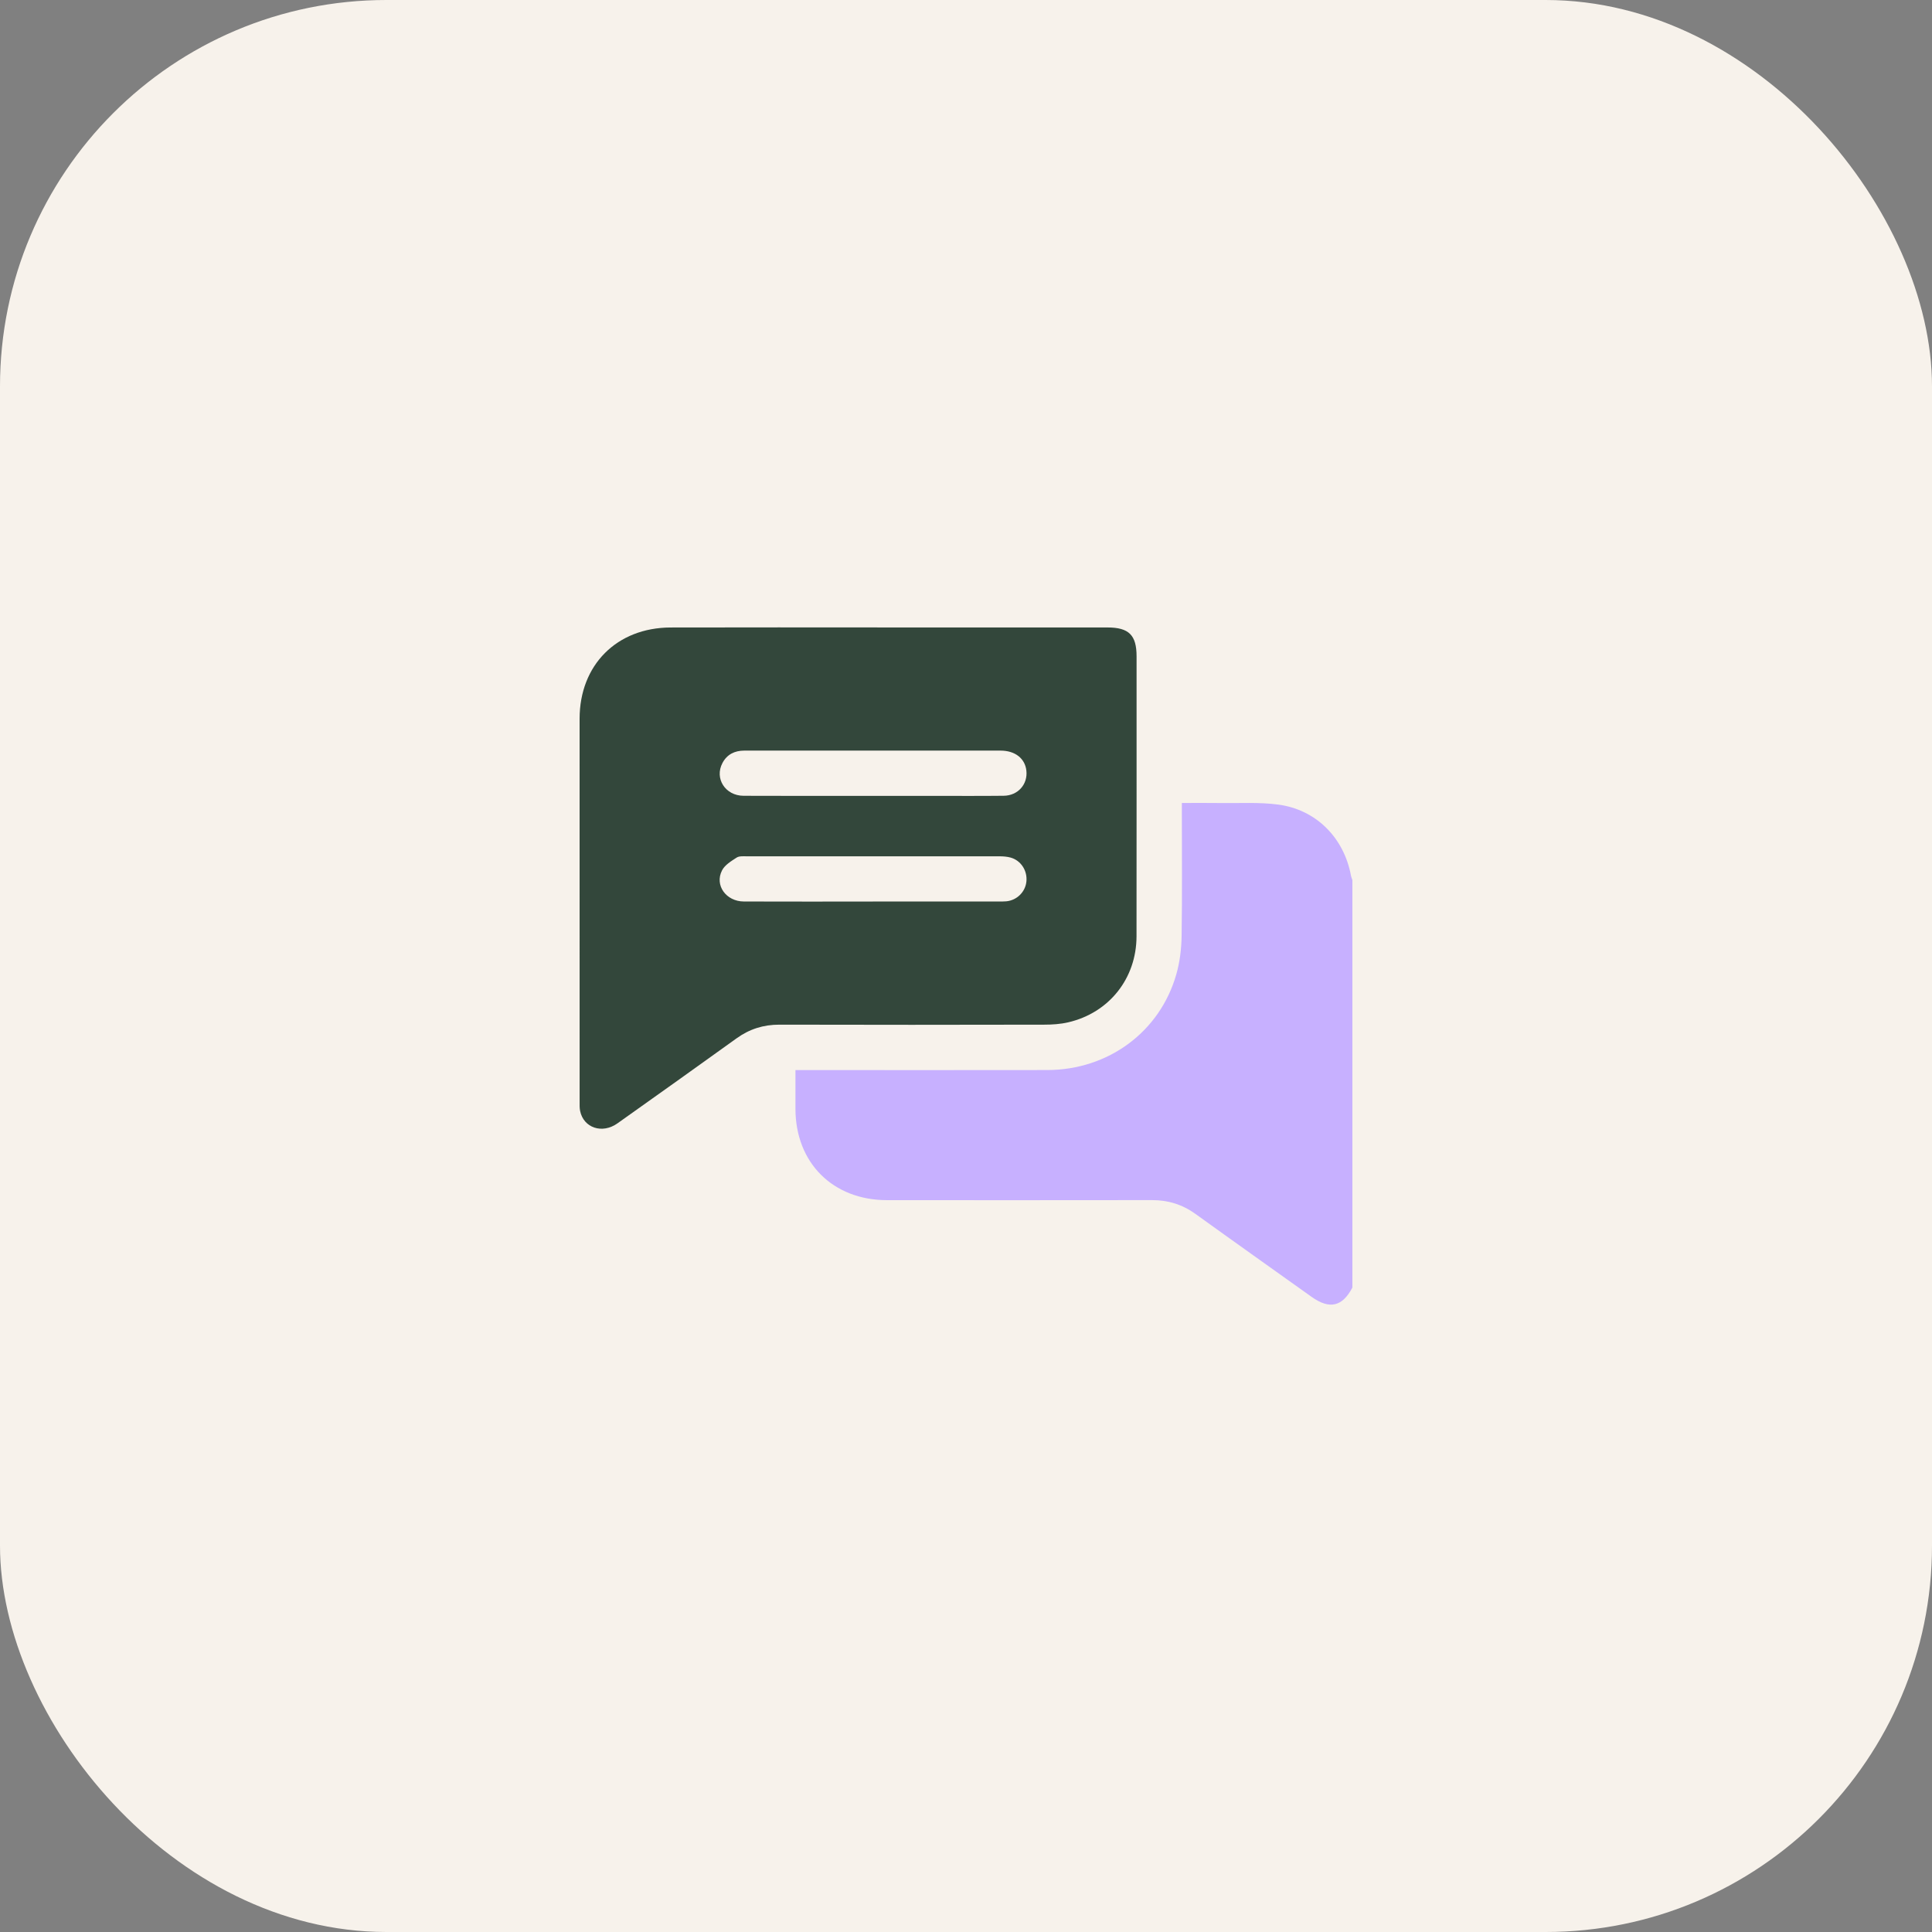
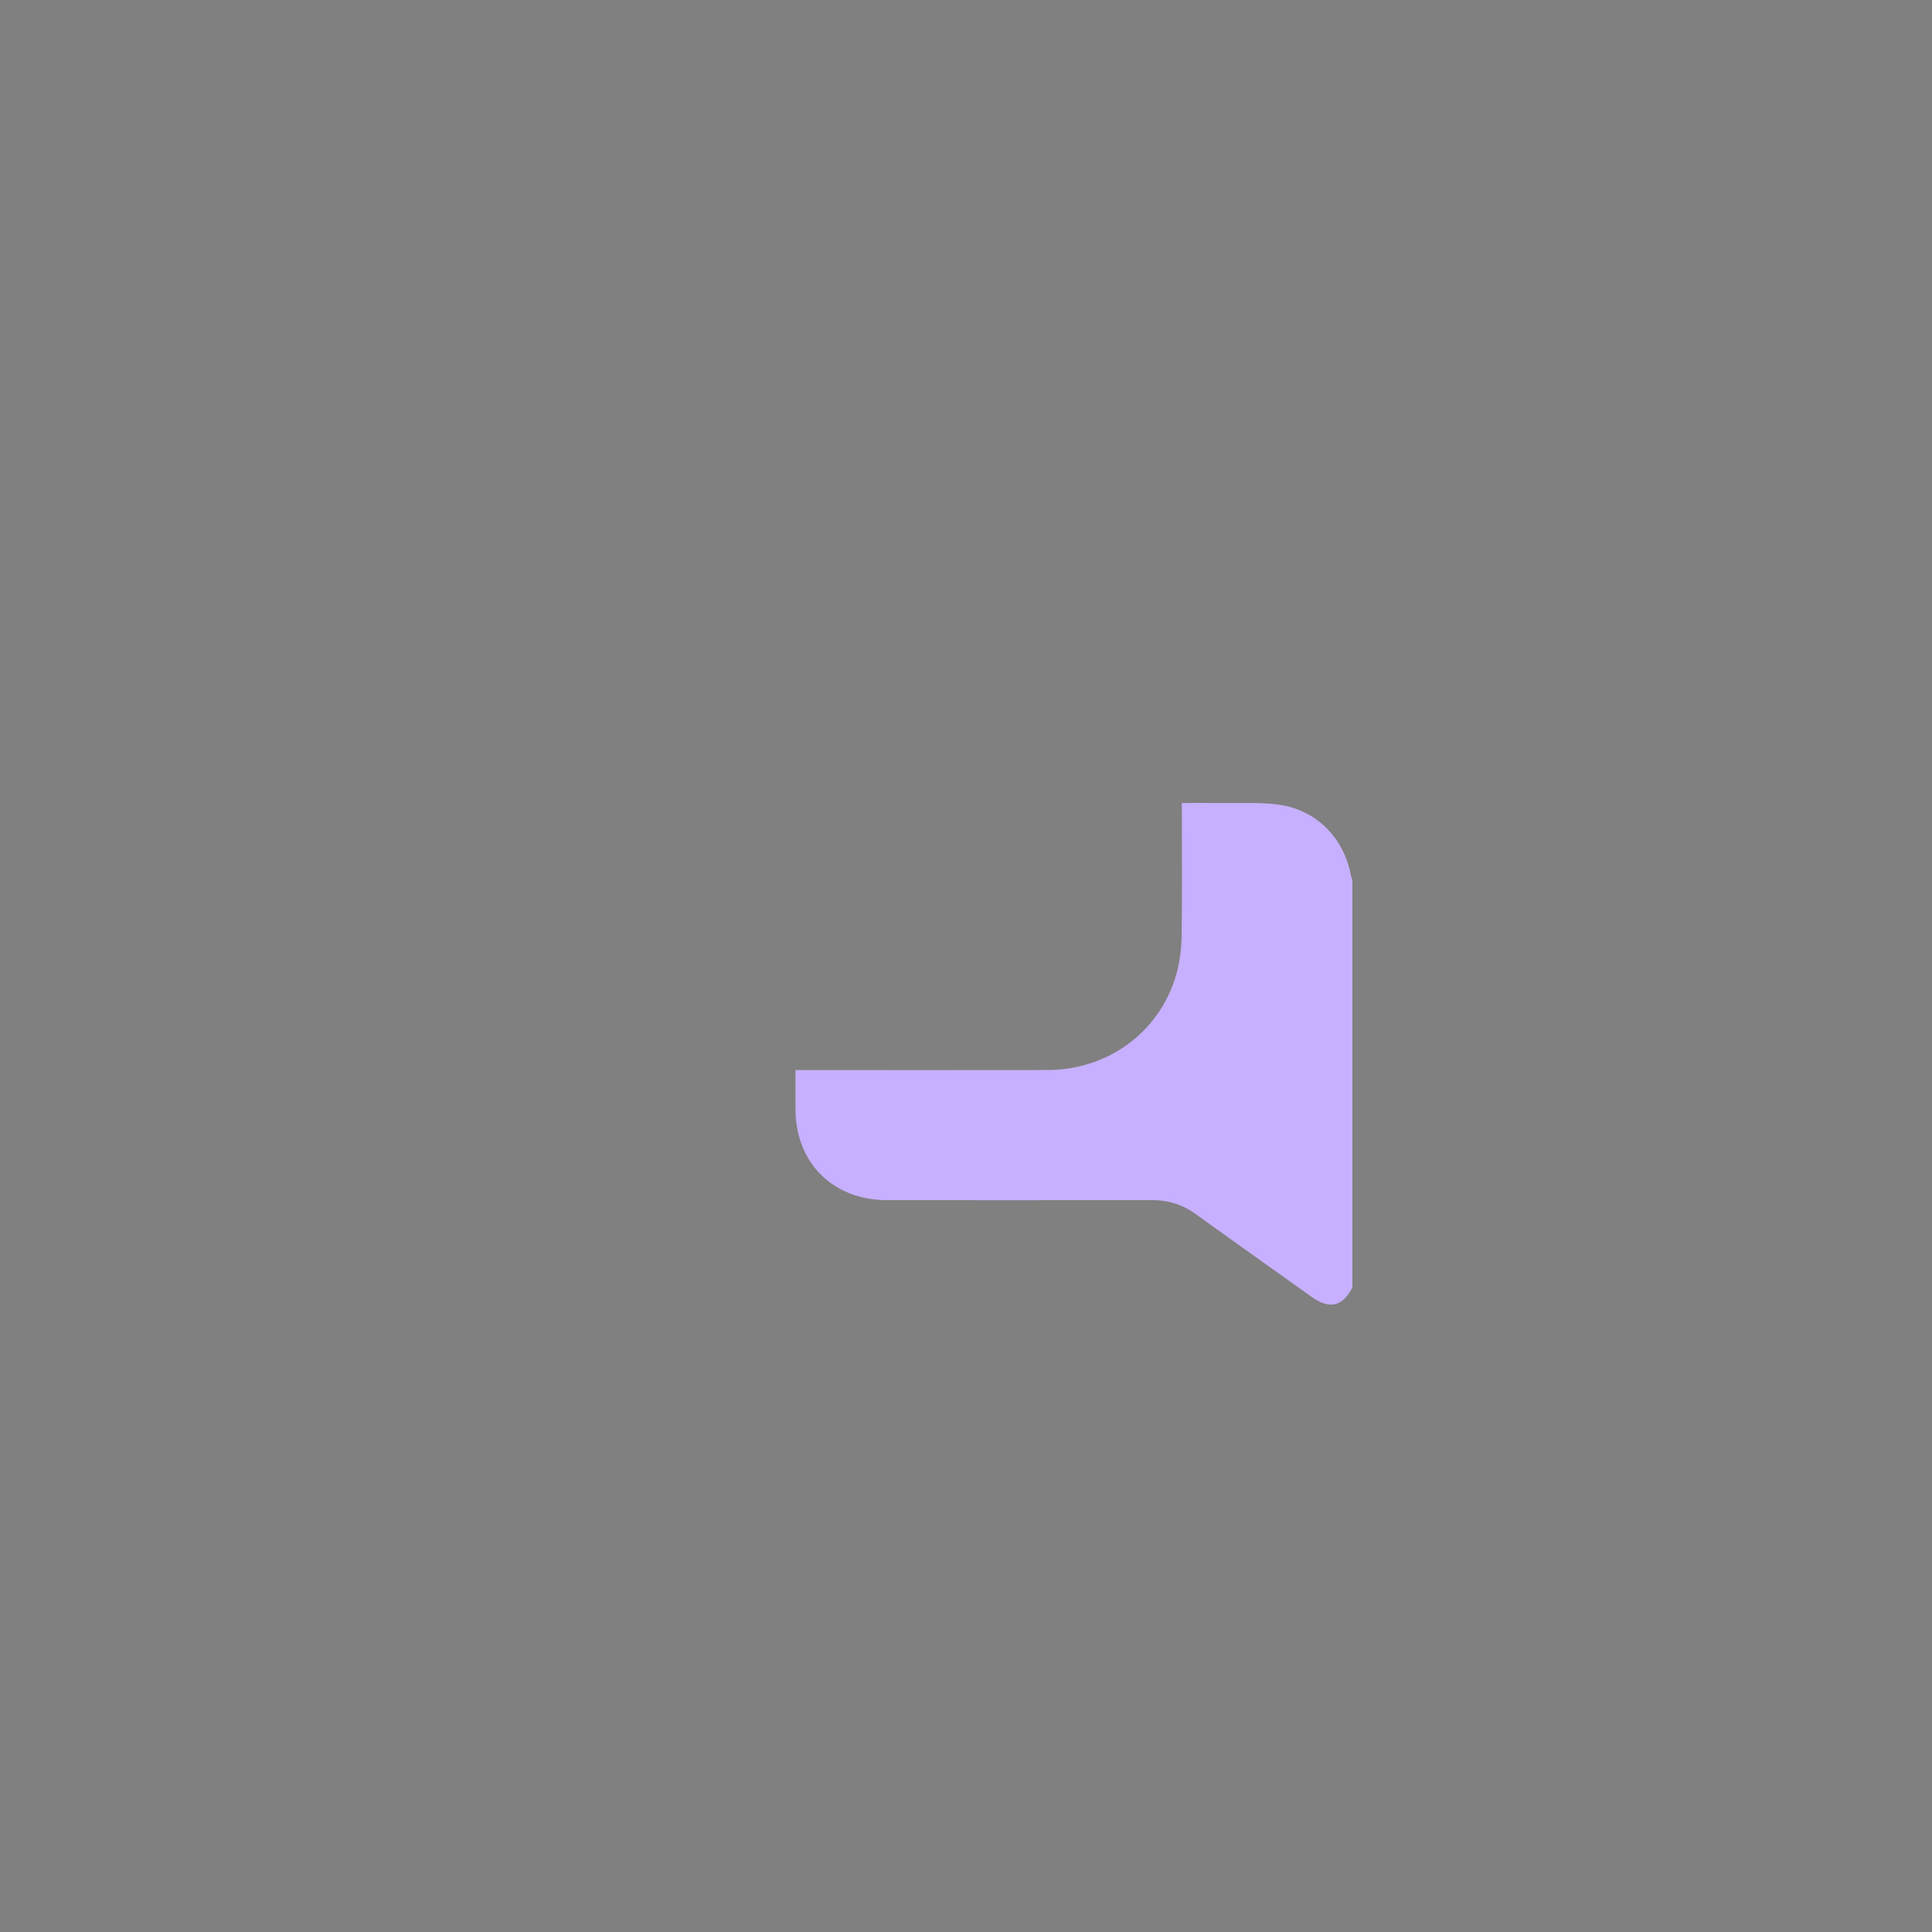
<svg xmlns="http://www.w3.org/2000/svg" width="80" height="80" viewBox="0 0 80 80" fill="none">
  <rect x="0" y="0" width="80" height="80" fill="#808080" stroke="none" />
-   <rect width="80" height="80" rx="16" fill="#F7F2EB" />
  <path d="M56 53.314C55.584 54.109 55.052 54.23 54.308 53.699C52.707 52.556 51.101 51.419 49.505 50.268C48.96 49.875 48.367 49.692 47.698 49.694C44.043 49.7 40.387 49.697 36.732 49.696C34.49 49.696 32.941 48.152 32.938 45.915C32.938 45.396 32.938 44.876 32.938 44.309C33.074 44.309 33.193 44.309 33.313 44.309C36.666 44.309 40.02 44.315 43.373 44.308C45.896 44.302 48.033 42.722 48.71 40.34C48.853 39.837 48.919 39.297 48.928 38.772C48.955 37.053 48.938 35.335 48.938 33.617C48.938 33.505 48.938 33.393 48.938 33.25C49.496 33.25 50.025 33.244 50.553 33.252C51.343 33.263 52.142 33.212 52.921 33.315C54.502 33.522 55.653 34.692 55.942 36.264C55.953 36.324 55.979 36.382 55.999 36.44V53.315L56 53.314Z" fill="#C7B0FF" />
-   <path d="M36.704 25.982C39.755 25.982 42.806 25.982 45.857 25.982C46.745 25.982 47.063 26.298 47.063 27.178C47.063 31.041 47.065 34.904 47.061 38.768C47.059 40.513 45.927 41.941 44.228 42.333C43.908 42.407 43.569 42.429 43.238 42.429C39.583 42.436 35.928 42.439 32.273 42.429C31.61 42.428 31.032 42.611 30.497 42.997C28.859 44.177 27.214 45.347 25.567 46.516C24.936 46.964 24.165 46.705 24.021 46.001C23.996 45.88 24.001 45.752 24.001 45.628C24 40.339 24 35.049 24 29.759C24.002 27.536 25.538 25.99 27.77 25.983C30.748 25.974 33.726 25.981 36.704 25.981V25.982ZM36.16 32.955C36.962 32.955 37.763 32.955 38.564 32.955C39.563 32.955 40.562 32.962 41.561 32.951C42.153 32.944 42.563 32.476 42.5 31.91C42.444 31.404 42.032 31.081 41.43 31.081C38.557 31.079 35.685 31.081 32.813 31.081C32.147 31.081 31.482 31.079 30.815 31.081C30.421 31.083 30.106 31.235 29.916 31.593C29.576 32.233 30.031 32.949 30.791 32.952C32.581 32.96 34.37 32.955 36.16 32.956V32.955ZM36.14 37.33C37.867 37.33 39.594 37.33 41.322 37.33C41.436 37.33 41.551 37.332 41.665 37.322C42.109 37.281 42.462 36.93 42.502 36.493C42.543 36.048 42.274 35.631 41.85 35.511C41.703 35.47 41.543 35.458 41.389 35.458C37.903 35.456 34.417 35.456 30.931 35.458C30.786 35.458 30.613 35.44 30.504 35.51C30.279 35.656 30.012 35.816 29.898 36.041C29.581 36.657 30.066 37.327 30.803 37.329C32.582 37.336 34.361 37.331 36.141 37.331L36.14 37.33Z" fill="#33473B" />
</svg>